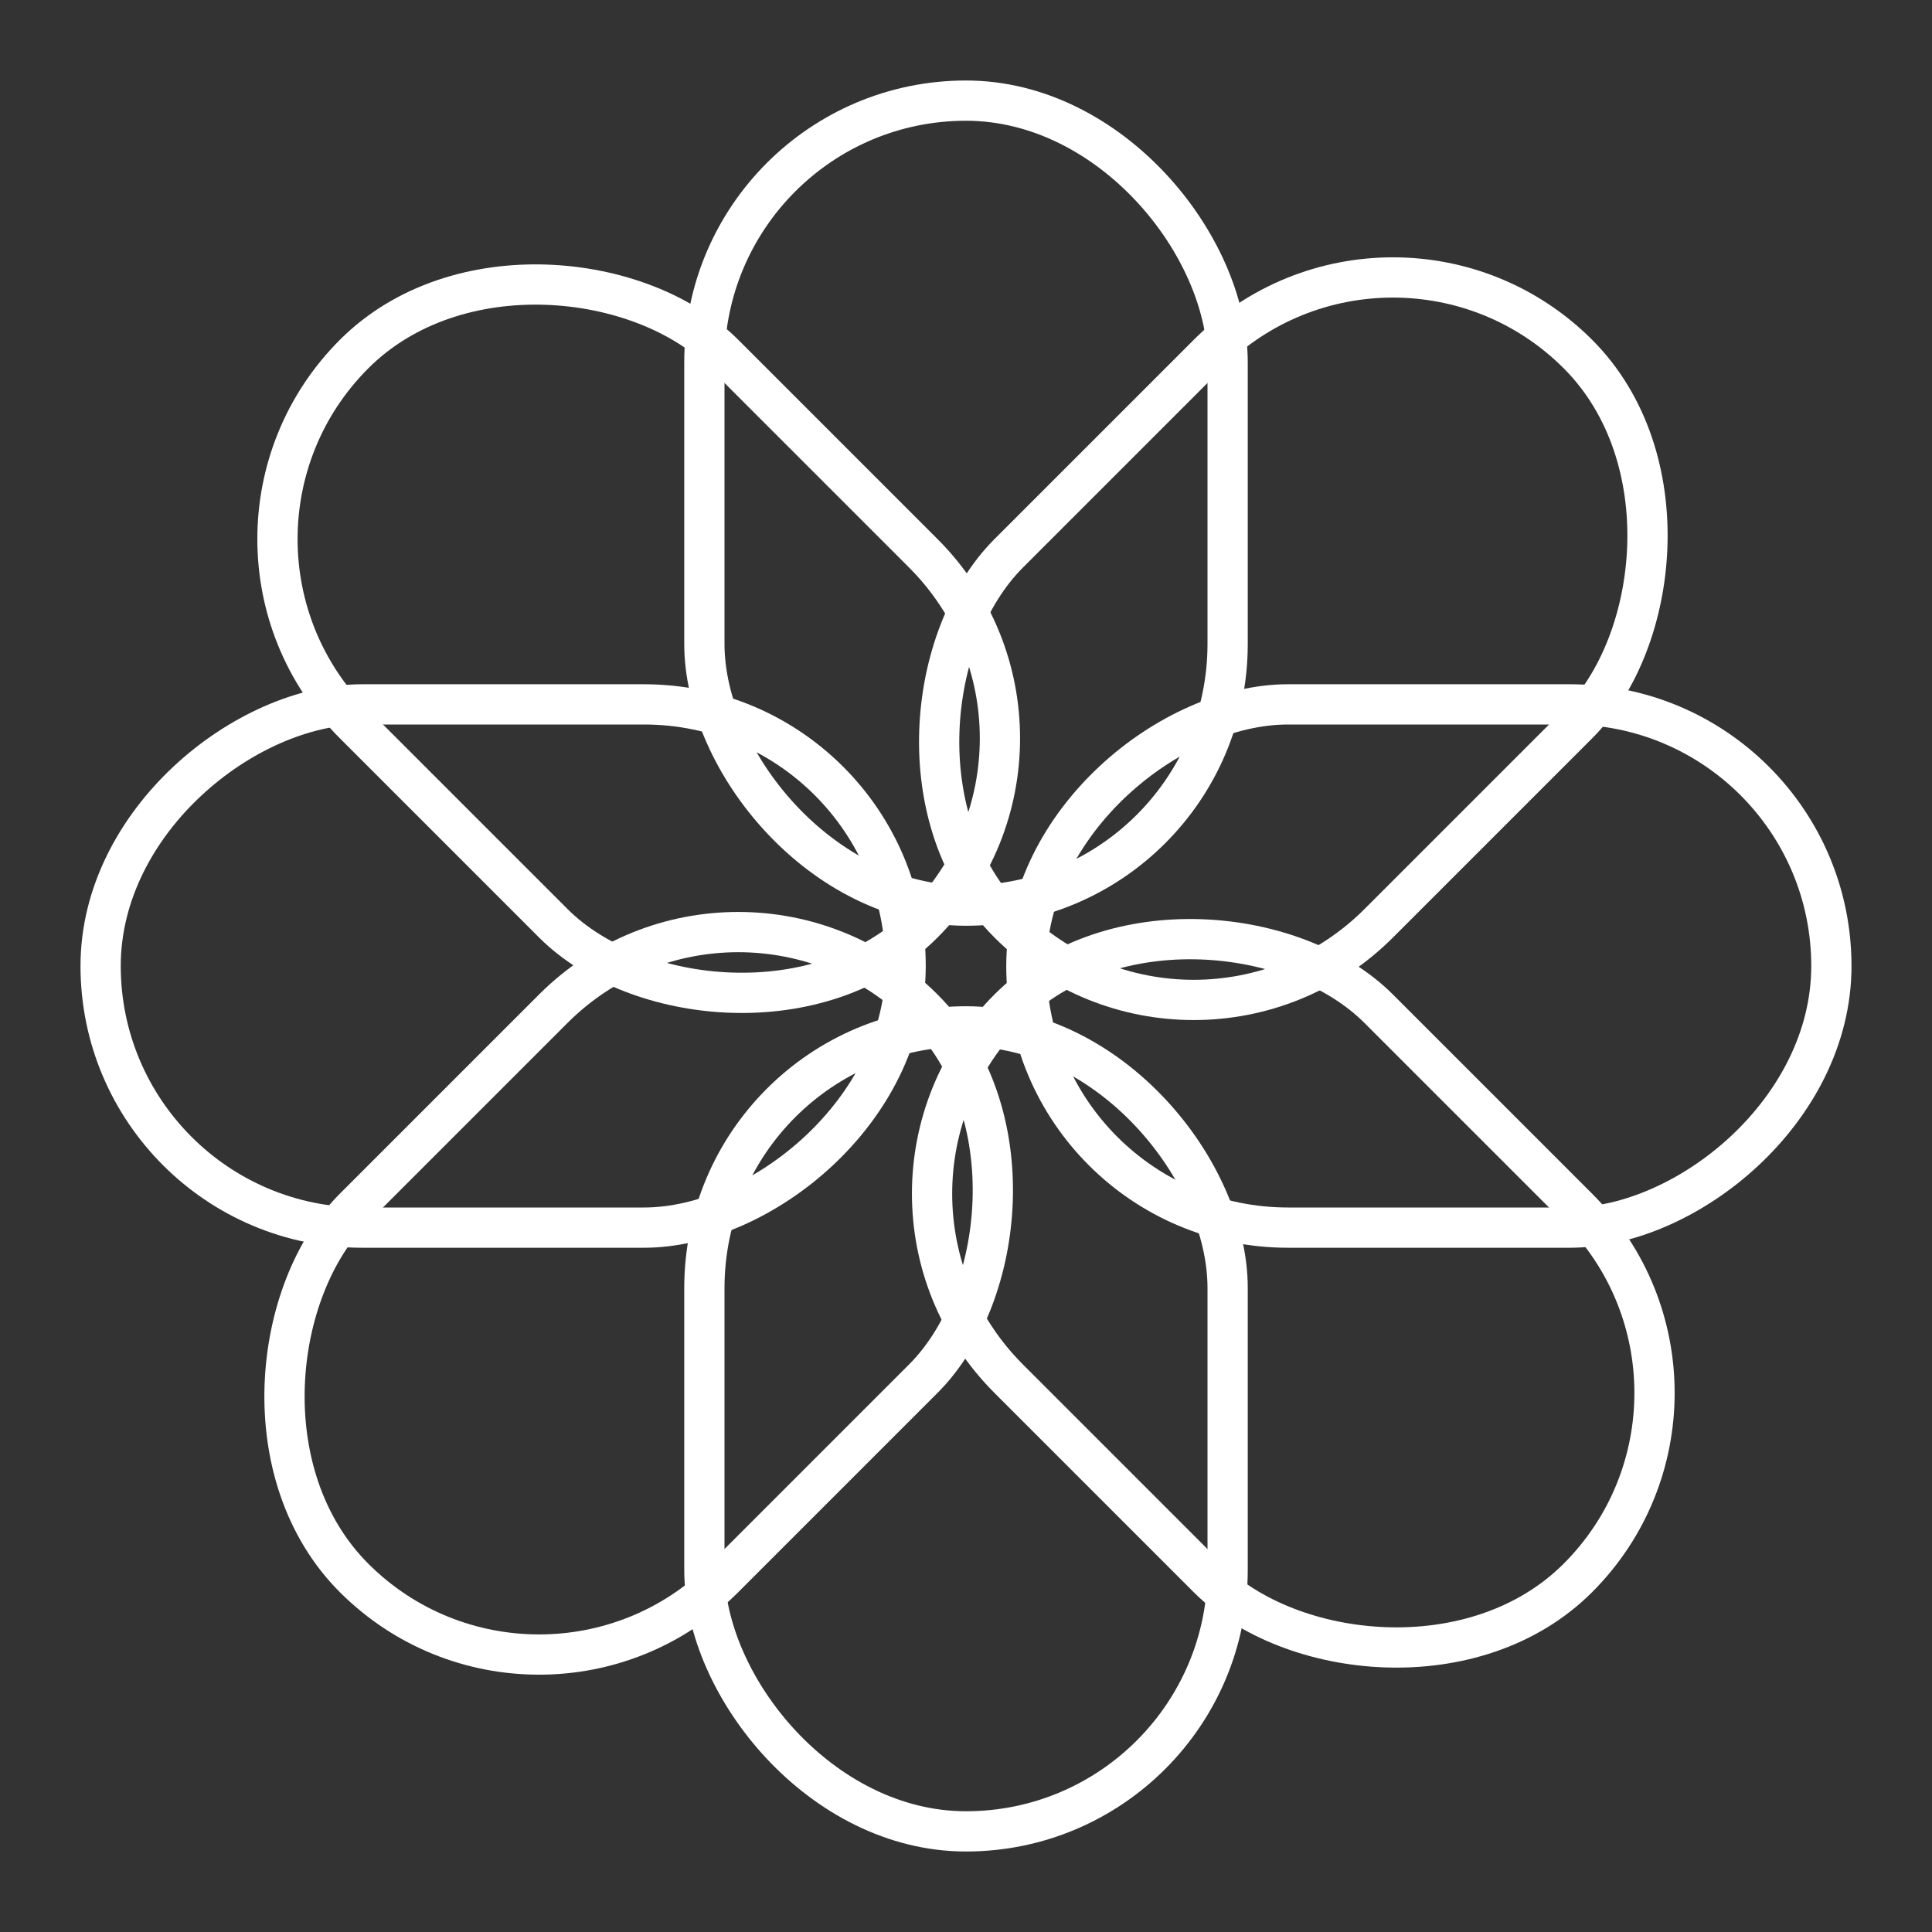
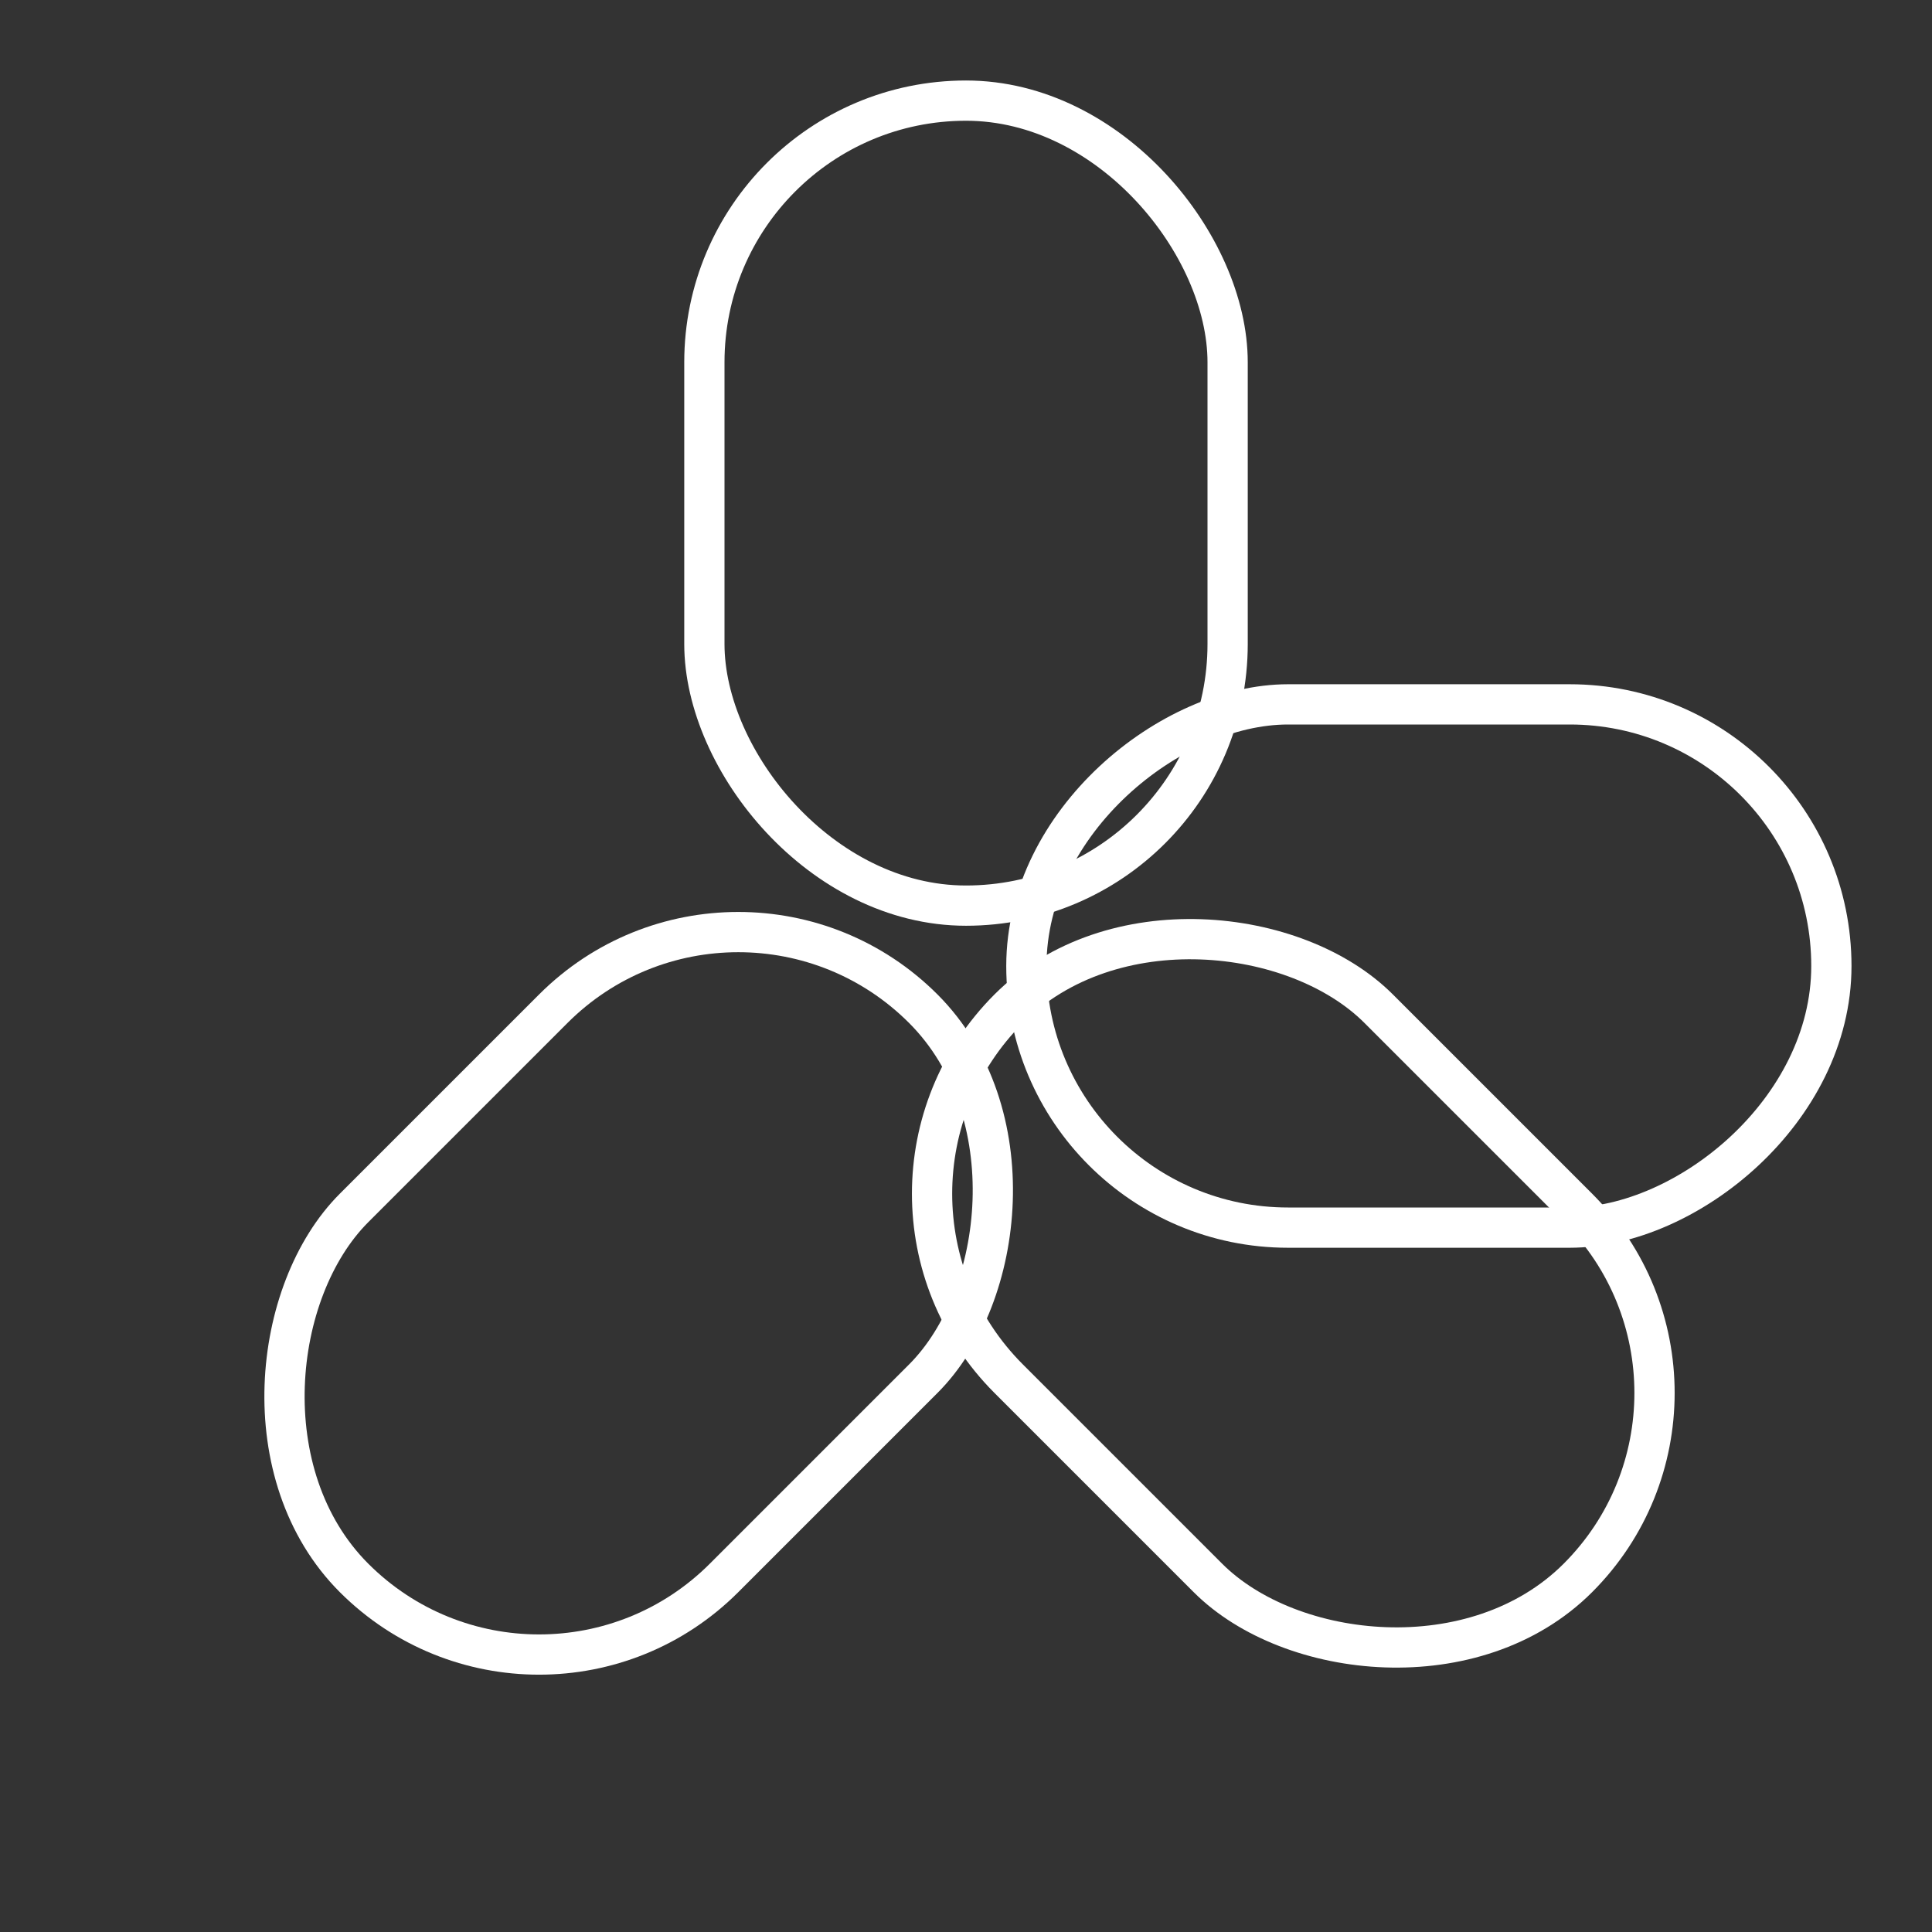
<svg xmlns="http://www.w3.org/2000/svg" id="b" viewBox="0 0 48 48">
  <rect x="0" y="0" width="48" height="48" fill="#333333" stroke="none" />
  <defs>
    <style>.c{fill:none;stroke:#fff;stroke-linecap:round;stroke-linejoin:round;}</style>
  </defs>
  <rect class="c" x="17.5" y="2.5" width="13" height="20" rx="6.5" ry="6.5" />
-   <rect class="c" x="17.5" y="25.5" width="13" height="20" rx="6.5" ry="6.5" />
  <rect class="c" x="29" y="14" width="13" height="20" rx="6.5" ry="6.5" transform="translate(59.5 -11.5) rotate(90)" />
-   <rect class="c" x="6" y="14" width="13" height="20" rx="6.5" ry="6.5" transform="translate(36.5 11.5) rotate(90)" />
-   <rect class="c" x="25.632" y="5.868" width="13" height="20" rx="6.5" ry="6.5" transform="translate(20.632 -18.073) rotate(45)" />
  <rect class="c" x="9.368" y="22.132" width="13" height="20" rx="6.5" ry="6.5" transform="translate(27.368 -1.809) rotate(45)" />
  <rect class="c" x="25.632" y="22.132" width="13" height="20" rx="6.5" ry="6.5" transform="translate(77.573 32.132) rotate(135)" />
-   <rect class="c" x="9.368" y="5.868" width="13" height="20" rx="6.5" ry="6.5" transform="translate(38.309 15.868) rotate(135)" />
</svg>